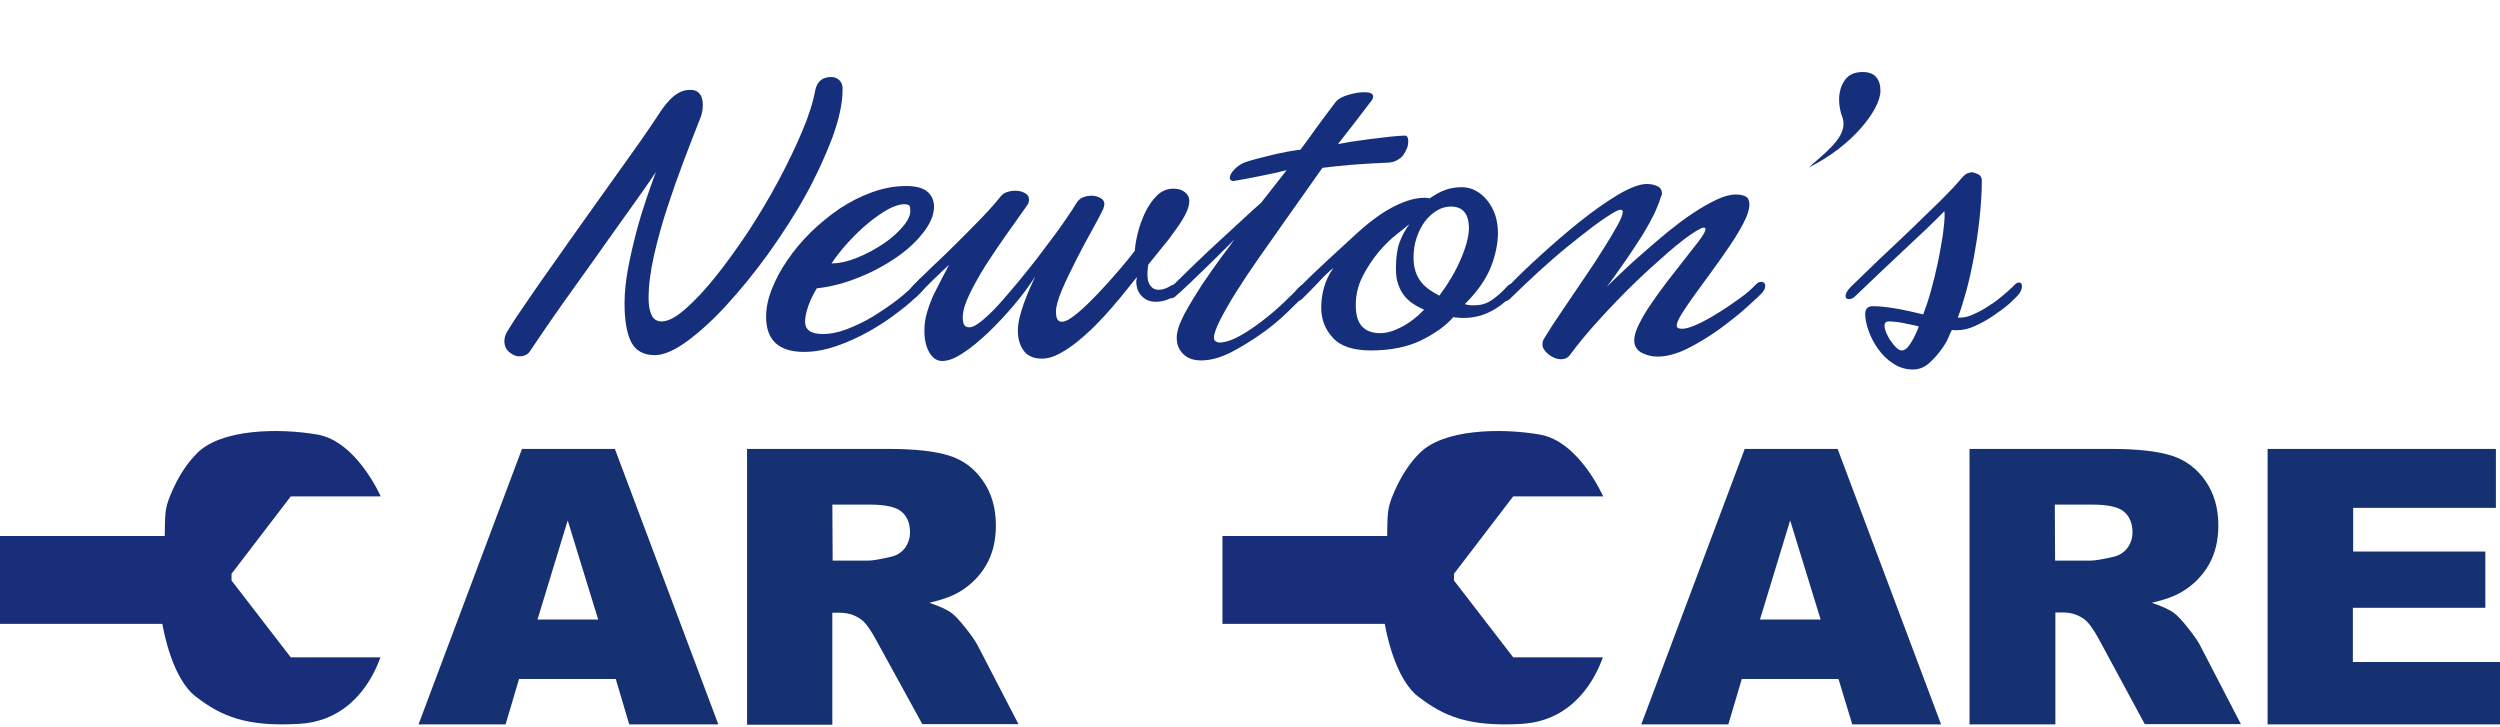
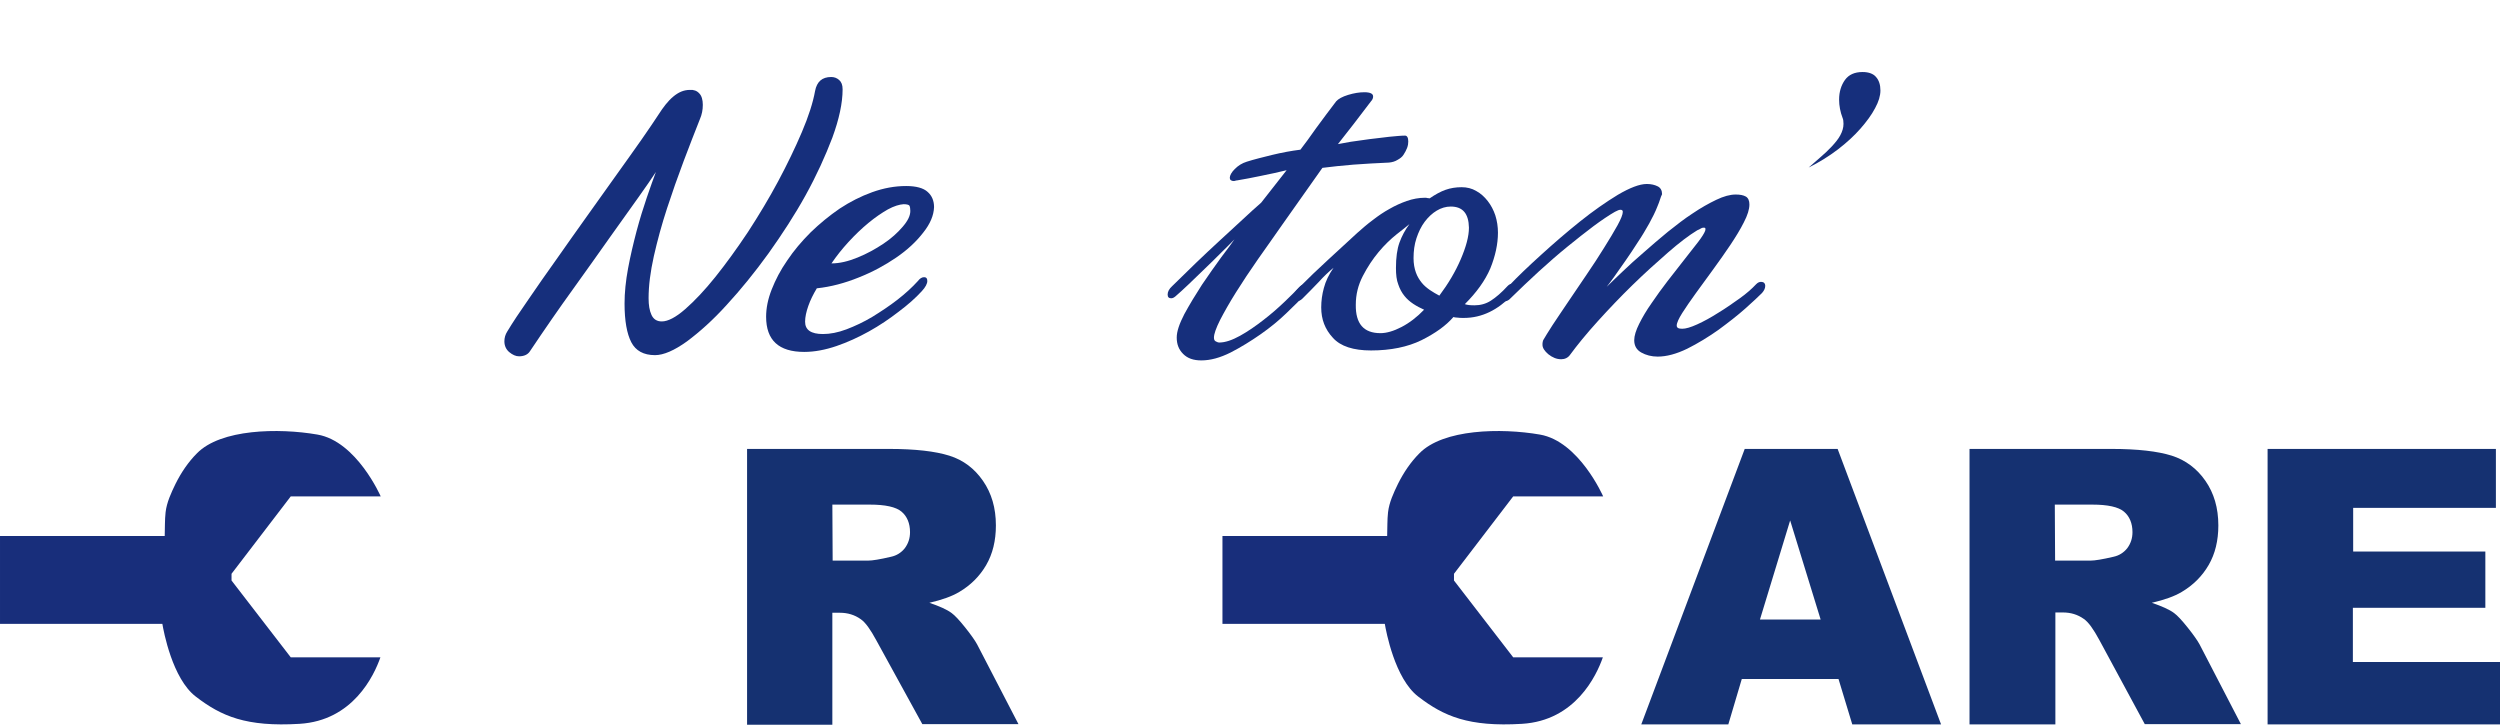
<svg xmlns="http://www.w3.org/2000/svg" id="Layer_1" style="enable-background:new 0 0 853 246.4" xml:space="preserve" height="80px" viewBox="0 0 853 246.4" width="275px" version="1.1" y="0px" x="0px">
  <style type="text/css">
	.st0{enable-background:new    ;}
	.st1{fill:#162F7C;}
	.st2{fill:#182E7B;}
	.st3{fill:#153171;}
</style>
  <g class="st0">
    <path class="st1" d="m238.6 31c0.8 0.8 1.2 2.2 1.2 3.9s-0.3 3.3-1 4.9c-1.7 4.2-3.5 9-5.5 14.2-2 5.3-3.9 10.7-5.7 16.2s-3.3 11-4.5 16.3c-1.2 5.4-1.8 10.1-1.8 14.4 0 2.3 0.3 4.2 1 5.7s1.9 2.2 3.5 2.2c2.1 0 4.8-1.4 8-4.2s6.7-6.5 10.3-11 7.3-9.6 11.1-15.3c3.7-5.7 7.2-11.5 10.3-17.3s5.8-11.4 8.1-16.8 3.8-10.1 4.5-14c0.6-3.2 2.4-4.8 5.5-4.8 1 0 1.9 0.3 2.7 1s1.2 1.7 1.2 3.2c0 4.7-1.2 10.2-3.5 16.5-2.4 6.3-5.4 12.9-9.1 19.6s-8 13.3-12.7 19.9c-4.7 6.5-9.5 12.4-14.2 17.5-4.7 5.2-9.3 9.3-13.6 12.5-4.3 3.1-8 4.7-10.9 4.7-3.9 0-6.6-1.5-8.1-4.4s-2.3-7.3-2.3-13.2c0-3.7 0.4-7.7 1.2-12s1.8-8.5 2.9-12.7c1.1-4.1 2.3-8 3.5-11.5 1.2-3.6 2.3-6.5 3.1-8.7-1.3 2-3.3 4.9-6 8.7s-5.9 8.3-9.7 13.6c-3.7 5.3-7.9 11.1-12.6 17.7-4.7 6.5-9.6 13.6-14.7 21.2-0.7 1.1-2 1.7-3.7 1.7-1.1 0-2.2-0.5-3.3-1.4s-1.7-2.2-1.7-3.7c0-1.2 0.3-2.3 1-3.4 1.8-3 4.2-6.6 7.2-10.9 2.9-4.3 6.1-8.8 9.5-13.6s6.8-9.7 10.4-14.7 7-9.8 10.2-14.3 6.1-8.5 8.6-12.1 4.4-6.4 5.7-8.4c1.6-2.5 3.2-4.6 5-6.1s3.6-2.3 5.7-2.3c1.3-0.1 2.4 0.3 3.2 1.2z" />
    <path class="st1" d="m315 78.5c-2.4 3.1-5.4 5.9-9.2 8.5s-8 4.9-12.8 6.8c-4.7 1.9-9.5 3.2-14.3 3.7-1.2 2-2.2 4-2.9 6s-1.1 3.8-1.1 5.4c0 2.8 2 4.2 6.1 4.2 2.4 0 5.1-0.5 8-1.6s5.9-2.5 8.9-4.3c2.9-1.8 5.8-3.7 8.5-5.8s5-4.2 7-6.4c0.6-0.8 1.3-1.3 2.1-1.3 0.7 0 1.1 0.4 1.1 1.3s-0.6 2.1-1.9 3.5c-2.1 2.3-4.7 4.6-7.9 7-3.1 2.4-6.5 4.7-10.1 6.7s-7.3 3.7-11.1 5-7.5 2-11 2c-8.7 0-13-4-13-12 0-2.9 0.6-6 1.9-9.3s3-6.6 5.3-9.9c2.2-3.3 4.9-6.5 8-9.6 3.1-3 6.4-5.7 9.9-8.1 3.5-2.3 7.2-4.2 11.1-5.6s7.7-2.1 11.6-2.1c3.4 0 5.9 0.7 7.3 2 1.5 1.3 2.2 3.1 2.2 5.2-0.1 2.8-1.3 5.7-3.7 8.7zm-12.1-7.9c-2.1 1.2-4.3 2.7-6.6 4.6s-4.6 4.1-6.8 6.5-4.1 4.8-5.8 7.3c2.8 0 5.7-0.7 8.9-2s6.1-2.9 8.8-4.7 4.9-3.8 6.6-5.8c1.8-2.1 2.6-3.8 2.6-5.4 0-0.8-0.1-1.4-0.3-1.8-0.2-0.3-0.9-0.5-2-0.5-1.4 0.1-3.2 0.6-5.4 1.8z" />
-     <path class="st1" d="m345.9 103.3c-2.8 3.3-5.7 6.4-8.6 9.2-3 2.8-5.8 5.2-8.6 7-2.8 1.9-5.2 2.8-7.2 2.8-1.8 0-3.3-1-4.4-2.9s-1.7-4.4-1.7-7.4c0-2.2 0.3-4.4 1-6.6 0.7-2.3 1.5-4.4 2.5-6.4s1.9-3.8 2.8-5.5c0.9-1.6 1.6-3 2.1-4-1.8 1.6-3.6 3.4-5.7 5.4-2 2-3.6 3.6-4.8 4.9-0.9 0.9-1.7 1.4-2.4 1.4s-1.1-0.4-1.1-1.3c0-1 0.7-2.3 2.1-3.7 1.5-1.5 3.5-3.5 6.2-6.1 2.7-2.5 5.5-5.2 8.4-8.1s5.7-5.7 8.4-8.5 4.8-5.2 6.4-7.2c0.6-0.8 1.3-1.3 2.2-1.6s1.9-0.5 2.9-0.5c1.3 0 2.4 0.3 3.3 0.8s1.4 1.2 1.4 2.2c0 0.2 0 0.5-0.1 0.8 0 0.4-0.3 0.9-0.9 1.7-1.9 2.7-4.1 5.8-6.6 9.3s-4.8 7-7.1 10.5c-2.2 3.5-4.1 6.9-5.6 10s-2.3 5.8-2.3 7.8c0 1 0.1 1.9 0.4 2.5 0.3 0.7 0.9 1 1.9 1 1.1 0 2.7-0.9 4.8-2.7s4.4-4.1 6.8-6.9 5.1-5.9 7.7-9.2c2.7-3.3 5.2-6.6 7.5-9.7 2.4-3.1 4.4-5.9 6.1-8.4 1.7-2.4 2.8-4.2 3.4-5.2s1.3-1.8 2.3-2.2 2-0.6 3-0.6c1.2 0 2.2 0.3 3.1 0.8s1.3 1.2 1.3 2c0 0.2 0 0.4-0.1 0.7 0 0.3-0.2 0.7-0.3 1.1-0.7 1.5-2 3.9-3.7 7-1.8 3.2-3.6 6.6-5.4 10.1-1.8 3.6-3.5 7-4.9 10.3s-2.1 5.8-2.1 7.5c0 1 0.1 1.9 0.4 2.5 0.3 0.7 0.8 1 1.7 1 1.2 0 2.9-1 5.2-2.9s4.6-4.2 7.1-6.8 4.9-5.3 7.2-8 4.1-4.9 5.3-6.5c0.1-1.6 0.4-3.6 1-6s1.4-4.7 2.5-7 2.4-4.2 4-5.8 3.5-2.4 5.7-2.4c1.6 0 2.9 0.4 3.9 1.2s1.5 1.8 1.5 2.9c0 1.3-0.4 2.8-1.2 4.4s-1.9 3.4-3.3 5.3c-1.3 1.9-2.8 3.9-4.5 5.9-1.7 2.1-3.3 4.1-5 6.2-0.1 0.6-0.2 1.1-0.2 1.6s-0.1 1-0.1 1.5 0 1 0.1 1.6c0 0.6 0.2 1.2 0.5 1.8s0.7 1.1 1.2 1.5 1.2 0.6 2.1 0.6c1.3 0 2.7-0.5 4.1-1.4 0.6-0.3 1.1-0.4 1.5-0.4 1 0 1.5 0.5 1.5 1.4s-0.9 1.9-2.6 3c-1.7 1-3.5 1.5-5.5 1.5s-3.5-0.6-4.8-1.9-1.9-3-1.9-5.1c0-0.2 0-0.4 0.1-0.6 0-0.2 0.1-0.5 0.1-0.8-0.8 1-2 2.4-3.4 4.2s-3 3.7-4.8 5.8-3.7 4.2-5.8 6.3-4.2 4-6.3 5.7-4.2 3.1-6.3 4.2-4 1.6-5.7 1.6c-2.9 0-5-0.9-6.3-2.7s-2-4-2-6.8c0-1.4 0.2-2.9 0.6-4.6 0.4-1.6 0.9-3.3 1.5-4.9s1.2-3.2 1.9-4.8c0.7-1.5 1.3-2.9 1.9-4.2-2.1 3.3-4.5 6.5-7.3 9.8z" />
    <path class="st1" d="m430.4 59.1c-3 0.6-5.8 1.2-8.4 1.6-0.2 0-0.3 0-0.5 0.1-0.1 0-0.3 0.1-0.5 0.1-0.9 0-1.4-0.4-1.4-1.1 0-0.8 0.6-1.9 1.7-3 1.2-1.2 2.5-2 4.1-2.5 2.5-0.8 5.4-1.5 8.6-2.3 3.3-0.8 6.5-1.4 9.7-1.8 0.6-0.8 1.4-1.9 2.4-3.2 0.9-1.3 1.9-2.7 3-4.2s2.2-3 3.4-4.6 2.3-3.1 3.4-4.5c0.7-0.8 2.1-1.6 4.1-2.2s3.8-0.9 5.5-0.9c2 0 3 0.5 3 1.4 0 0.2 0 0.4-0.1 0.7s-0.3 0.7-0.7 1.1c-1.8 2.4-3.8 5-5.8 7.6s-3.8 4.9-5.4 6.9c0.9-0.2 2.4-0.4 4.4-0.8 2-0.3 4.1-0.6 6.4-0.9s4.5-0.5 6.7-0.8c2.2-0.2 4-0.4 5.4-0.4 0.7 0 1.1 0.7 1.1 2 0 0.7-0.1 1.4-0.4 2.2s-0.7 1.5-1.2 2.3-1.2 1.3-2.1 1.8c-0.8 0.5-1.8 0.8-2.9 0.9-4.2 0.2-8.3 0.4-12.1 0.7s-7.4 0.7-10.6 1.1c-1.6 2.3-3.6 5.1-6 8.5s-5 7.1-7.7 10.9c-2.7 3.9-5.5 7.8-8.3 11.8s-5.3 7.8-7.5 11.3-4 6.7-5.4 9.4c-1.4 2.8-2.1 4.8-2.1 6 0 0.7 0.2 1.1 0.6 1.3s0.8 0.4 1.2 0.4c2 0 4.4-0.8 7.1-2.3s5.3-3.3 8-5.4c2.6-2 5-4.1 7.2-6.2s3.8-3.7 4.9-4.9c0.6-0.7 1.3-1 1.9-1 0.8 0 1.2 0.4 1.2 1.1 0 0.4-0.1 0.8-0.3 1.3s-0.7 1.2-1.5 1.9c-1.3 1.3-3.2 3.2-5.7 5.6s-5.4 4.8-8.7 7.1-6.7 4.4-10.2 6.2c-3.6 1.8-6.9 2.7-10 2.7-2.7 0-4.7-0.7-6.2-2.2s-2.2-3.3-2.2-5.6c0-2.1 0.9-4.7 2.6-8 1.8-3.3 3.8-6.6 6-10 2.3-3.4 4.5-6.5 6.6-9.4 2.2-2.9 3.7-4.9 4.5-6.1-1.3 1.3-2.8 2.9-4.6 4.6-1.8 1.8-3.6 3.6-5.5 5.4s-3.7 3.6-5.5 5.3-3.3 3.1-4.6 4.2c-0.5 0.4-0.9 0.6-1.4 0.6-0.8 0-1.2-0.4-1.2-1.3s0.5-1.9 1.5-2.8c2.7-2.6 5.4-5.3 8.2-8s5.6-5.3 8.2-7.7c2.7-2.5 5.2-4.8 7.6-7s4.5-4.2 6.4-5.8l8.7-11.1c-2.8 0.7-5.6 1.3-8.6 1.9z" />
    <path class="st1" d="m454.8 114.4c-2.7-2.9-4-6.3-4-10.4 0-2.2 0.3-4.4 0.9-6.6 0.6-2.3 1.7-4.6 3.3-6.9-1.6 1.3-3.3 2.9-5.1 4.9-1.8 1.9-3.7 3.8-5.5 5.6-0.6 0.6-1.1 0.8-1.7 0.8-0.8 0-1.2-0.5-1.2-1.4 0-1 0.6-2.1 1.7-3.1 3.2-3.2 6.5-6.4 9.9-9.5s6.7-6.2 10-9.2c1.7-1.5 3.4-3 5.3-4.4 1.8-1.4 3.7-2.7 5.7-3.8 1.9-1.1 3.9-2 5.9-2.7s4.1-1.1 6.2-1.1c0.3 0 0.6 0 0.8 0.1 0.3 0 0.6 0.1 0.8 0.1 1.9-1.3 3.7-2.3 5.4-2.9s3.5-0.9 5.5-0.9c1.8 0 3.5 0.4 5 1.3 1.5 0.8 2.8 2 3.9 3.4s2 3.1 2.6 4.9c0.6 1.9 0.9 3.9 0.9 5.9 0 3.9-0.9 8-2.6 12.2-1.8 4.2-4.7 8.2-8.7 12.2 0.8 0.3 1.9 0.4 3.3 0.4 2 0 3.9-0.5 5.6-1.6s3.6-2.7 5.7-5c0.5-0.5 0.9-0.7 1.4-0.7 0.9 0 1.4 0.5 1.4 1.5 0 0.8-0.5 1.6-1.4 2.5-2.4 2.4-4.9 4.3-7.6 5.6s-5.6 2-8.7 2c-0.9 0-1.7 0-2.2-0.1-0.6 0-1-0.1-1.4-0.2-2.5 2.9-6.1 5.5-10.9 7.9-4.7 2.3-10.5 3.5-17.2 3.5-6 0-10.4-1.4-13-4.3zm16.2-1.6c2.1 0 4.5-0.7 7.2-2.1s5.3-3.4 7.7-5.9c-1.3-0.6-2.5-1.2-3.7-2s-2.2-1.7-3-2.7c-0.9-1.1-1.6-2.4-2.1-3.9-0.6-1.5-0.8-3.4-0.8-5.6 0-3.6 0.4-6.5 1.2-8.7s1.9-4.3 3.4-6.3c-0.9 0.8-2.4 1.9-4.4 3.5s-4.1 3.6-6.1 6-3.8 5.1-5.4 8.2-2.4 6.3-2.4 9.8c-0.1 6.5 2.7 9.7 8.4 9.7zm24-43.2c-1.7 0-3.3 0.5-4.8 1.4s-2.9 2.2-4.1 3.8-2.1 3.5-2.8 5.6-1 4.4-1 6.8c0 1.9 0.3 3.5 0.8 4.9s1.2 2.5 2 3.5 1.8 1.8 2.8 2.5 2.1 1.3 3.2 1.9c3-4 5.5-8.2 7.3-12.4s2.8-7.8 2.8-10.8c-0.1-4.8-2.1-7.2-6.2-7.2z" />
    <path class="st1" d="m565.5 69.6c-0.7 1.8-1.7 3.8-2.8 5.8-1.2 2.1-2.4 4.2-3.9 6.4-1.4 2.2-2.8 4.3-4.2 6.3s-2.7 3.8-3.8 5.4c-1.2 1.6-2 2.8-2.6 3.5 1.4-1.4 3.2-3.1 5.4-5.2s4.6-4.3 7.3-6.6c2.6-2.3 5.4-4.7 8.2-7 2.9-2.3 5.7-4.5 8.5-6.3 2.8-1.9 5.5-3.4 8-4.6s4.7-1.8 6.6-1.8c1.5 0 2.6 0.2 3.5 0.7 0.8 0.5 1.2 1.4 1.2 2.7 0 1.6-0.6 3.6-1.9 6.1-1.2 2.4-2.8 5-4.6 7.7s-3.8 5.5-5.9 8.4-4.1 5.6-5.9 8.1-3.4 4.8-4.6 6.7-1.9 3.4-1.9 4.3c0 0.8 0.6 1.1 1.9 1.1 1.2 0 2.9-0.5 5.1-1.5s4.6-2.3 7.1-3.9c2.5-1.5 4.9-3.2 7.3-4.9s4.3-3.4 5.7-4.9c0.6-0.6 1.1-0.8 1.7-0.8 0.9 0 1.4 0.5 1.4 1.4 0 0.8-0.4 1.6-1.1 2.4-1.1 1.1-3 2.9-5.7 5.3s-5.8 4.8-9.2 7.3c-3.4 2.4-7 4.6-10.6 6.4-3.7 1.8-7.1 2.7-10.1 2.7-2.1 0-4-0.5-5.6-1.4s-2.4-2.3-2.4-4.2c0-1.5 0.6-3.4 1.7-5.6s2.5-4.6 4.2-7c1.7-2.5 3.5-5 5.5-7.6s3.9-5 5.7-7.3 3.4-4.3 4.7-6 2.1-3 2.4-3.8c0.1-0.3 0.1-0.5 0.1-0.7 0-0.3-0.2-0.4-0.6-0.4s-0.7 0.1-1 0.3-0.7 0.4-1.2 0.6c-2.8 1.7-6.1 4.2-10 7.6s-8 7.1-12.1 11.1-8.1 8.2-11.9 12.4-6.9 8-9.4 11.4c-0.7 1-1.8 1.5-3 1.5-1.6 0-3-0.6-4.4-1.7-1.3-1.1-2-2.2-2-3.2 0-0.5 0-0.8 0.1-1.1 0-0.2 0.1-0.4 0.2-0.6 0.6-1 1.6-2.7 3.1-5s3.3-4.9 5.3-7.9 4.1-6.1 6.3-9.3 4.2-6.3 6-9.2 3.4-5.5 4.6-7.7 1.8-3.7 1.8-4.6c0-0.5-0.3-0.7-0.8-0.7-0.4 0-1 0.2-1.9 0.7-2.1 1.2-4.6 2.9-7.3 4.9-2.8 2.1-5.7 4.4-8.9 7s-6.4 5.4-9.7 8.4-6.5 6.1-9.7 9.2c-0.6 0.7-1.3 1-1.9 1-0.7 0-1.1-0.4-1.1-1.1 0-1.1 0.8-2.5 2.4-4.1 2.9-3.1 6.6-6.6 11-10.6s8.8-7.8 13.3-11.4 8.8-6.6 12.9-9.1c4.1-2.4 7.4-3.7 9.9-3.7 1.5 0 2.7 0.3 3.7 0.8s1.5 1.4 1.5 2.7c-0.5 0.9-0.8 2.4-1.6 4.2z" />
    <path class="st1" d="m639.8 36c-1.2 2.3-2.9 4.6-5 7s-4.7 4.8-7.7 7.1-6.4 4.4-10 6.2c1.3-1.1 2.6-2.3 4-3.5s2.7-2.4 3.9-3.7 2.2-2.5 2.9-3.8 1.1-2.6 1.1-3.9c0-0.9-0.1-1.6-0.3-2-0.8-2.1-1.2-4.2-1.2-6.3 0-2.6 0.7-4.9 2-6.7s3.3-2.7 6-2.7c2.1 0 3.7 0.6 4.6 1.7 1 1.1 1.5 2.7 1.5 4.6 0 1.8-0.6 3.8-1.8 6z" />
-     <path class="st1" d="m675.3 58.8c0.6 0.4 0.9 1.1 0.9 1.9 0 4.1-0.3 8.5-0.8 13.2-0.5 4.6-1.2 9.1-2 13.4s-1.7 8.3-2.7 11.8c-1 3.6-1.9 6.4-2.7 8.4h0.8c1.5 0 3.1-0.4 4.9-1.3 1.8-0.8 3.6-1.8 5.3-3 1.8-1.1 3.3-2.3 4.7-3.5s2.4-2.1 3.2-2.9c0.7-0.8 1.4-1.3 1.9-1.3 0.7 0 1.1 0.4 1.1 1.3 0 1-0.5 2.1-1.4 3.1-0.6 0.7-1.6 1.6-3.1 3-1.5 1.3-3.3 2.6-5.2 3.9s-4 2.5-6.2 3.5-4.3 1.5-6.3 1.5c-0.7 0-1.3 0-1.7-0.1-0.2 0.3-0.6 1.2-1.2 2.6-0.6 1.5-1.6 3-2.8 4.6s-2.6 3.1-4.1 4.4c-1.6 1.3-3.3 1.9-5.3 1.9-2.4 0-4.6-0.7-6.6-2s-3.7-2.9-5.1-4.9c-1.4-1.9-2.5-4-3.3-6.2s-1.2-4.2-1.2-5.8c0-1.8 0.9-2.7 2.6-2.7 2.3 0 4.9 0.3 7.9 0.8 2.9 0.5 6 1.2 9.3 2 0.8-2.1 1.7-4.7 2.6-7.9s1.7-6.5 2.4-9.8 1.2-6.5 1.7-9.4c0.4-3 0.6-5.2 0.6-6.8 0-0.6 0-1-0.1-1.3-3.5 3.6-7.9 7.8-13.2 12.7s-11 10.4-17.2 16.3c-0.7 0.7-1.5 1-2.2 1s-1.1-0.4-1.1-1.1c0-0.8 0.6-1.9 1.8-3.1 2.7-2.6 5.9-5.7 9.5-9.2 3.7-3.5 7.4-6.9 11-10.4s7-6.8 10.2-9.9c3.1-3.1 5.5-5.6 7.1-7.6 0.7-0.8 1.4-1.4 1.9-1.6s1.1-0.4 1.9-0.4c0.8 0.3 1.6 0.5 2.2 0.9zm-31.7 53.9c0.4 0.9 0.9 1.9 1.5 2.7 0.6 0.9 1.2 1.7 1.9 2.3 0.7 0.7 1.3 1 1.9 1s1.2-0.3 1.8-0.9 1.1-1.3 1.6-2.2c0.5-0.8 1-1.7 1.4-2.7 0.4-0.9 0.8-1.7 1-2.4-0.7-0.2-1.6-0.4-2.6-0.6s-1.9-0.4-2.9-0.6-1.9-0.3-2.8-0.4-1.5-0.1-2-0.1c-0.9 0-1.4 0.5-1.4 1.5 0 0.7 0.2 1.4 0.6 2.4z" />
  </g>
  <path class="st2" d="m79 197.2v-2.3l20.2-26.4h30.7s-8.2-18.8-21.6-21.1c-13.3-2.3-33-1.9-41.1 6.4-3 3-5.4 6.6-7.3 10.4-1.5 3.1-3 6.3-3.4 9.7-0.3 2.7-0.2 5.4-0.3 8.1h-56.2v30h55.4c0.4 2.4 3.4 18.7 11.4 24.8 8.7 6.7 17.2 10.4 35.4 9.3s25.4-16.4 27.6-22.7h-30.6l-20.2-26.2z" />
-   <path class="st3" d="m210.1 230.8h-33l-4.6 15.5h-29.7l35.3-94h31.7l35.3 94h-30.4l-4.6-15.5zm-6-20.3l-10.4-33.8-10.3 33.8h20.7z" />
  <path class="st3" d="m254.9 246.3v-94h48.4c9 0 15.8 0.8 20.6 2.3s8.6 4.4 11.5 8.6c2.9 4.2 4.4 9.2 4.4 15.2 0 5.2-1.1 9.7-3.3 13.5s-5.3 6.9-9.2 9.2c-2.5 1.5-5.9 2.7-10.2 3.7 3.5 1.2 6 2.3 7.6 3.5 1.1 0.8 2.6 2.4 4.6 4.9s3.4 4.5 4.1 5.8l14.1 27.2h-32.8l-15.7-28.6c-2-3.7-3.7-6.1-5.3-7.2-2.1-1.5-4.5-2.2-7.1-2.2h-2.6v38.2h-29.1v-0.1zm29.2-55.9h12.2c1.3 0 3.9-0.4 7.7-1.3 1.9-0.4 3.5-1.4 4.7-2.9 1.2-1.6 1.8-3.4 1.8-5.5 0-3-1-5.4-2.9-7s-5.5-2.4-10.8-2.4h-12.8l0.1 19.1z" />
  <path class="st2" d="m496.1 197.2v-2.3l20.2-26.4h30.7s-8.2-18.8-21.6-21.1c-13.3-2.3-33-1.9-41.1 6.4-3 3-5.4 6.6-7.3 10.4-1.5 3.1-3 6.3-3.4 9.7-0.3 2.7-0.2 5.4-0.3 8.1h-56.2v30h55.4c0.4 2.4 3.4 18.7 11.4 24.8 8.7 6.7 17.2 10.4 35.4 9.3s25.4-16.4 27.6-22.7h-30.6l-20.2-26.2z" />
  <path class="st3" d="m627.3 230.8h-33l-4.6 15.5h-29.7l35.3-94h31.7l35.3 94h-30.3l-4.7-15.5zm-6.1-20.3l-10.4-33.8-10.3 33.8h20.7z" />
  <path class="st3" d="m672 246.3v-94h48.4c9 0 15.8 0.8 20.6 2.3 4.7 1.5 8.6 4.4 11.5 8.6s4.4 9.2 4.4 15.2c0 5.2-1.1 9.7-3.3 13.5s-5.3 6.9-9.2 9.2c-2.5 1.5-5.9 2.7-10.2 3.7 3.5 1.2 6 2.3 7.6 3.5 1.1 0.8 2.6 2.4 4.6 4.9s3.4 4.5 4.1 5.8l14.1 27.2h-32.8l-15.5-28.7c-2-3.7-3.7-6.1-5.3-7.2-2.1-1.5-4.5-2.2-7.1-2.2h-2.6v38.2h-29.3zm29.2-55.9h12.2c1.3 0 3.9-0.4 7.7-1.3 1.9-0.4 3.5-1.4 4.7-2.9 1.2-1.6 1.8-3.4 1.8-5.5 0-3-1-5.4-2.9-7s-5.5-2.4-10.8-2.4h-12.8l0.1 19.1z" />
  <path class="st3" d="m773.7 152.3h77.9v20.1h-48.7v14.9h45.1v19.2h-45.2v18.5h50.2v21.3h-79.3v-94z" />
</svg>